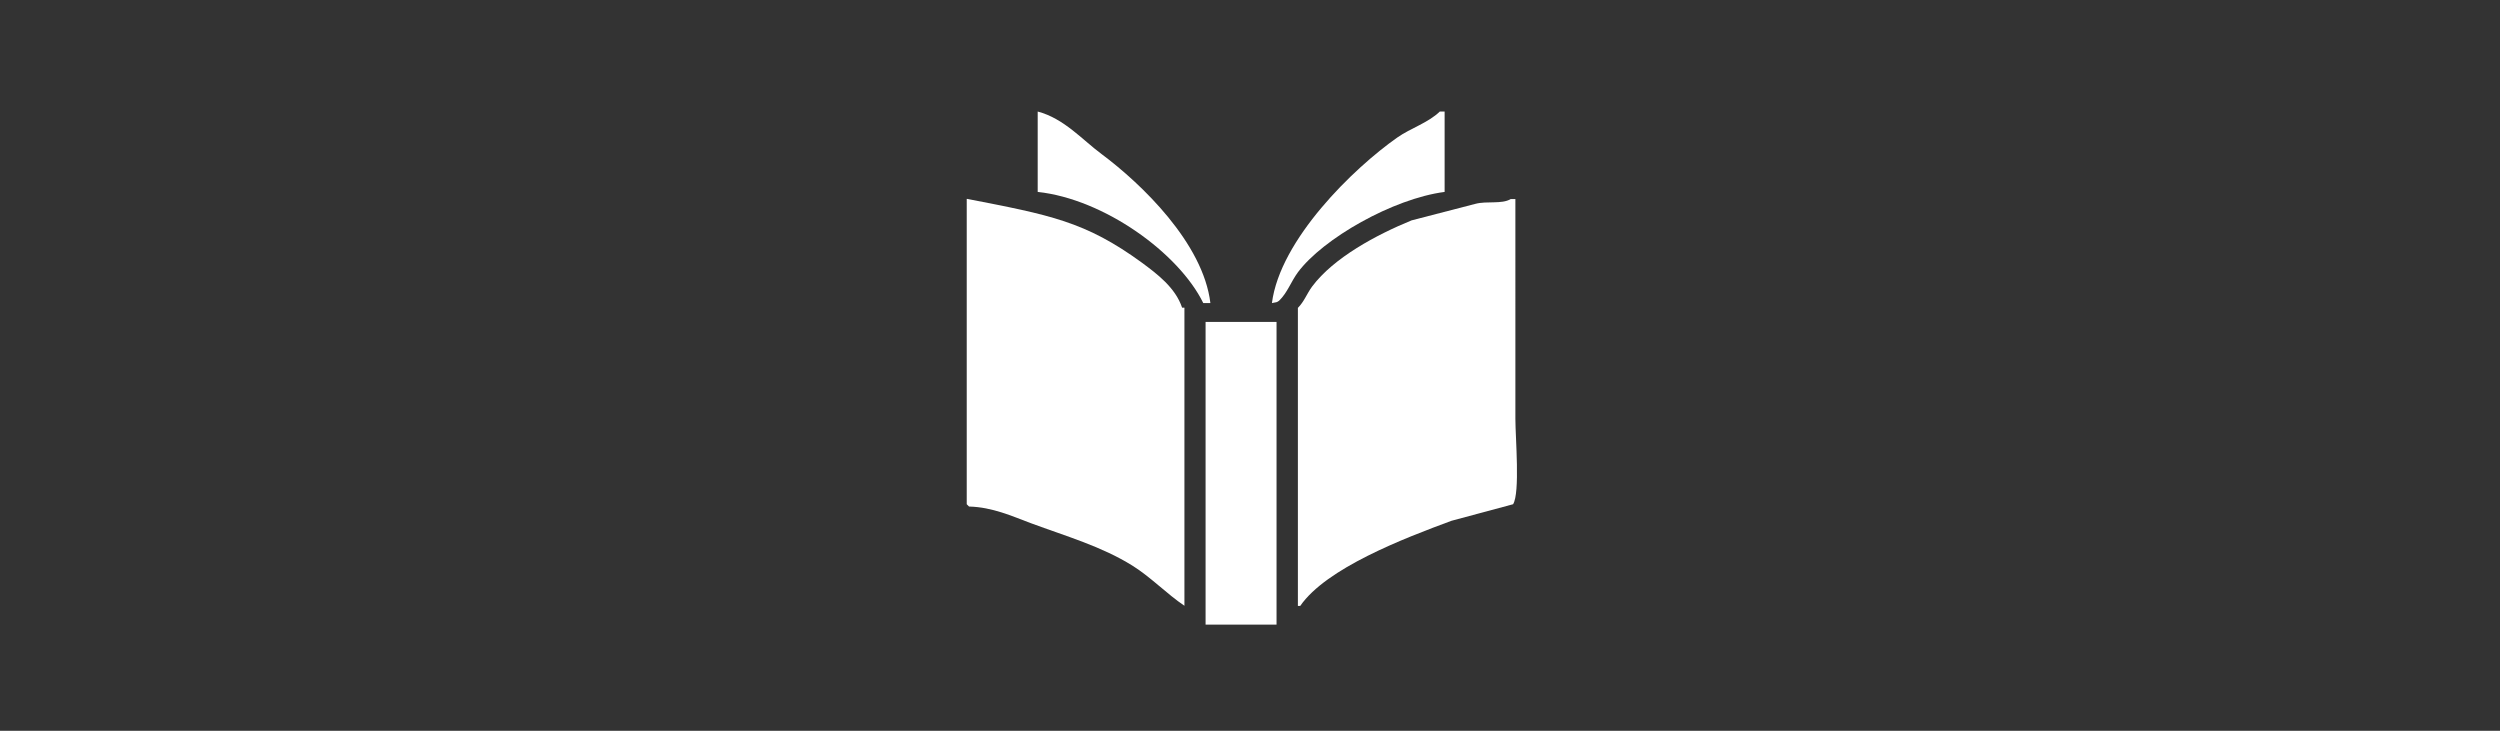
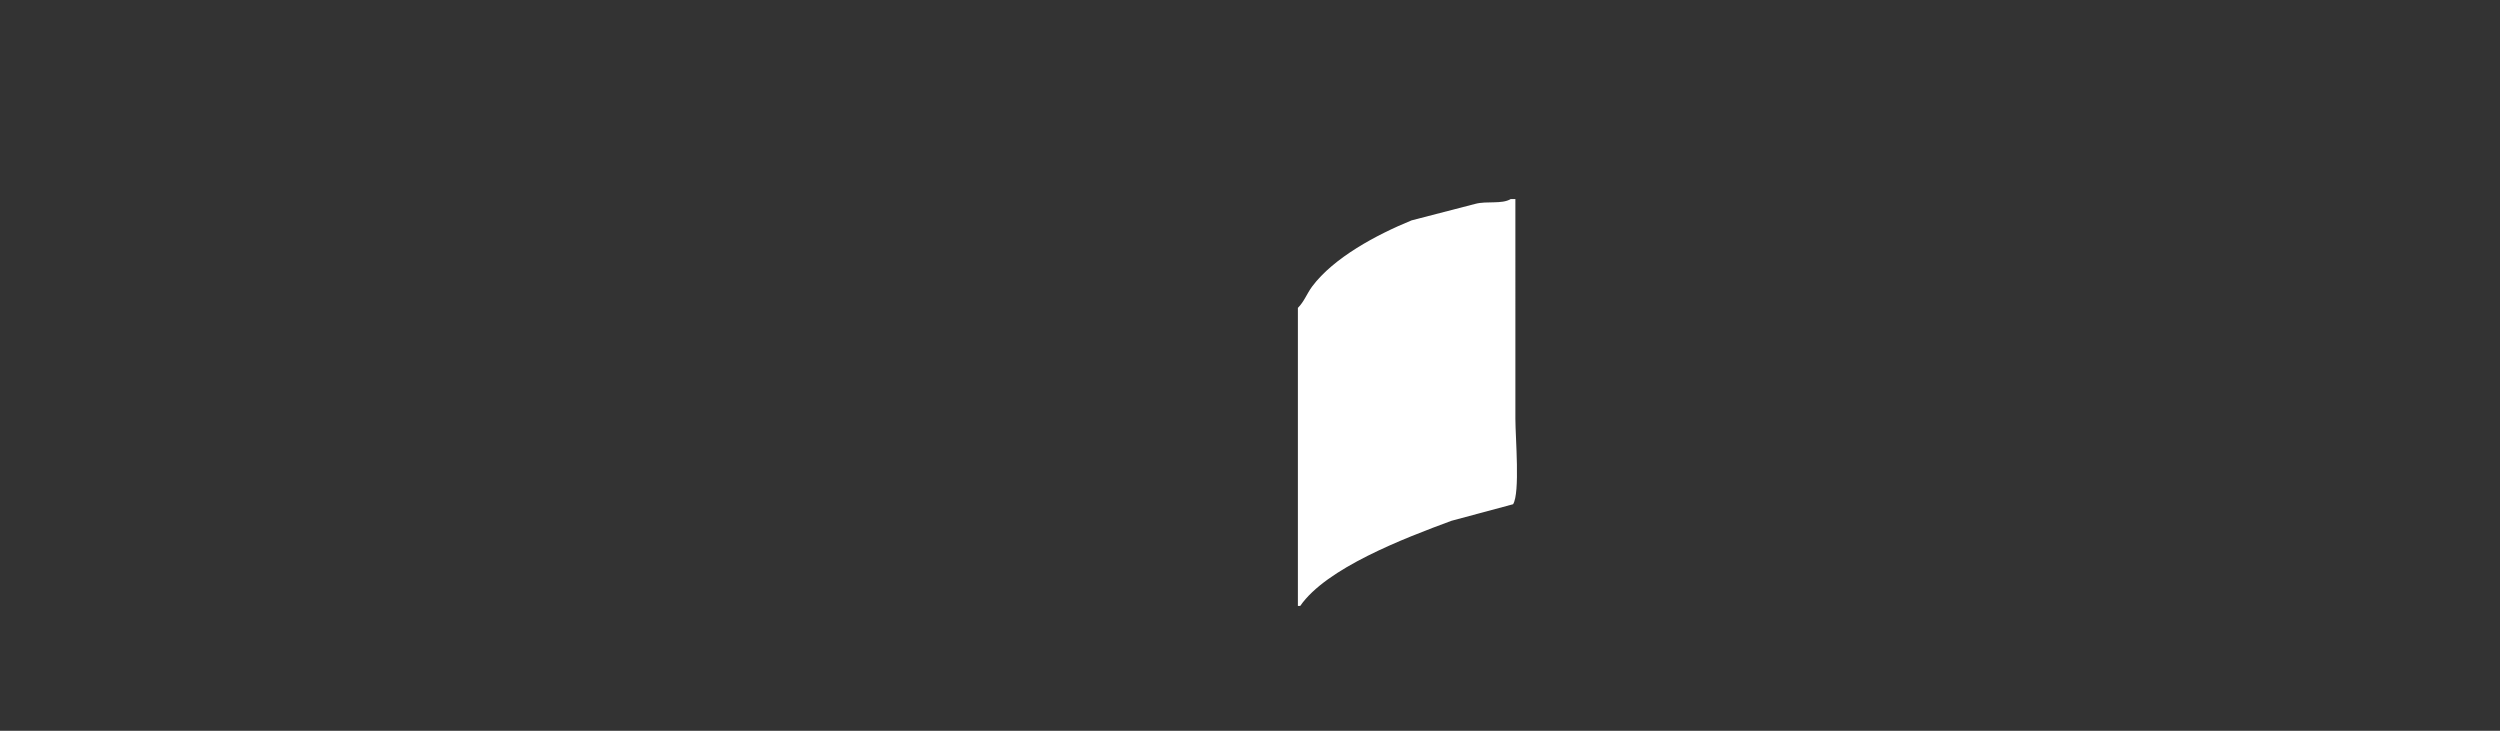
<svg xmlns="http://www.w3.org/2000/svg" id="_イヤー_2" viewBox="0 0 130 38">
  <rect x="0" y="0" width="130" height="38" fill="#333333" stroke="none" />
  <defs>
    <style>.cls-1{fill:#fff;fill-rule:evenodd;}.cls-2{fill:none;}</style>
  </defs>
  <g id="_ッター">
-     <rect class="cls-2" width="130" height="38" />
-   </g>
+     </g>
  <g id="_ッダー">
    <g>
-       <path class="cls-1" d="M53.96,9.98c3.45,.37,7.34,3.18,8.61,5.78h.37c-.37-3.11-3.58-6.2-5.66-7.75-1-.74-1.95-1.85-3.32-2.21v4.18Z" />
-       <path class="cls-1" d="M66.14,15.76c.26-.05,.24-.03,.37-.12,.43-.41,.62-.99,.98-1.48,1.3-1.75,4.94-3.83,7.63-4.18V5.8h-.25c-.61,.59-1.51,.86-2.21,1.35-2.28,1.6-6.1,5.31-6.52,8.61Z" />
-       <path class="cls-1" d="M50.27,10.35v15.87l.12,.12c1.22,.03,2.26,.51,3.2,.86,1.92,.71,3.68,1.21,5.29,2.21,.95,.59,1.79,1.47,2.71,2.09v-15.5h-.12c-.35-1.04-1.28-1.74-2.09-2.34-2.95-2.15-4.78-2.48-9.1-3.32Z" />
      <path class="cls-1" d="M78.56,10.35c-.47,.28-1.24,.09-1.84,.25l-3.32,.86c-1.83,.75-4.05,1.94-5.17,3.44-.28,.38-.41,.78-.74,1.11v15.5h.12c1.36-1.97,5.38-3.51,7.87-4.43l3.2-.86c.37-.59,.12-3.46,.12-4.43V10.35h-.25Z" />
-       <path class="cls-1" d="M62.69,16.74v15.74h3.69v-15.74h-3.69Z" />
    </g>
  </g>
</svg>